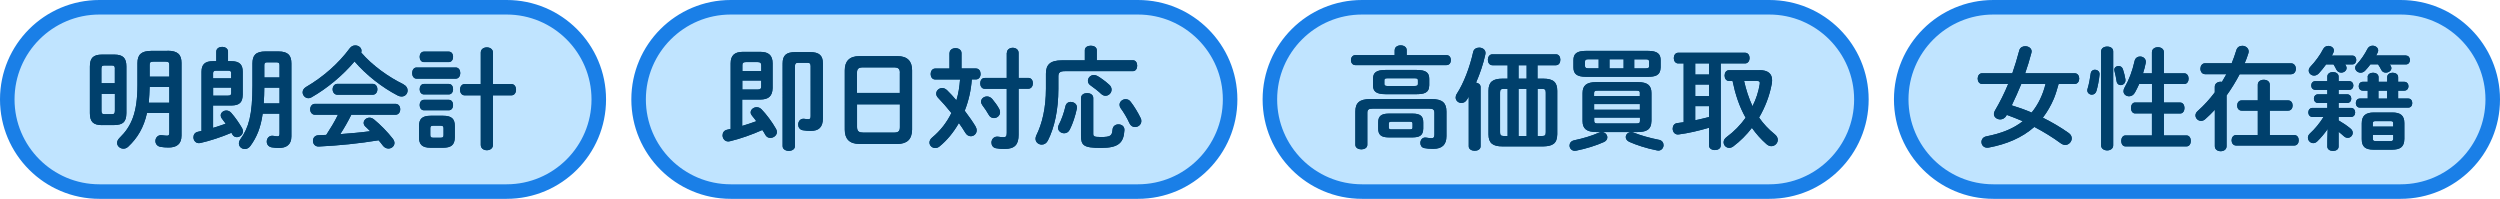
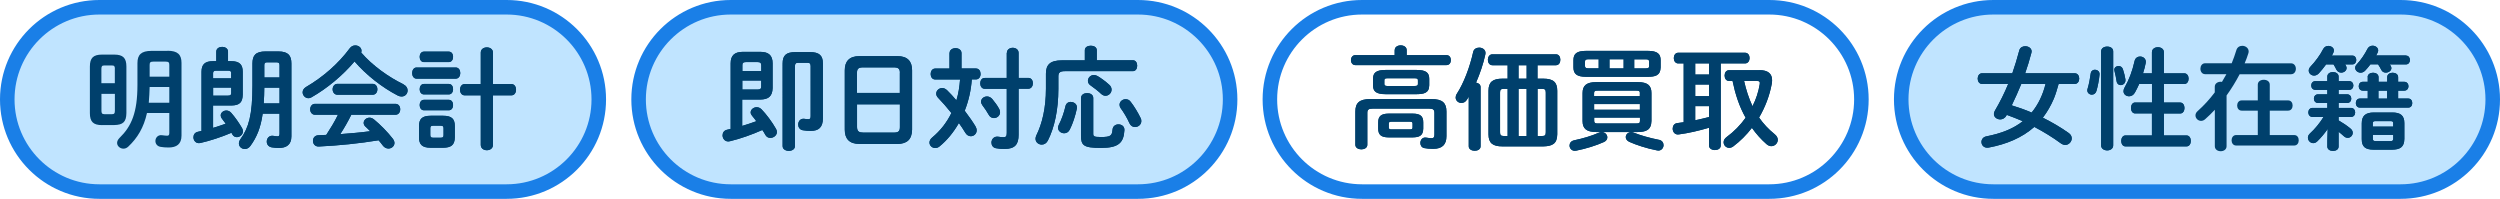
<svg xmlns="http://www.w3.org/2000/svg" id="_レイヤー_2" width="430" height="34.21" viewBox="0 0 430 34.21">
  <defs>
    <style>.cls-1{fill:#00406c;}.cls-2{fill:#1a7fe7;}.cls-3{fill:#c0e4ff;}</style>
  </defs>
  <g id="_コンテンツ">
    <g>
      <g>
        <g>
          <path class="cls-3" d="M17.1,32.95c-8.74,0-15.85-7.11-15.85-15.85S8.36,1.25,17.1,1.25H87.14c8.74,0,15.85,7.11,15.85,15.85s-7.11,15.85-15.85,15.85H17.1Z" />
          <path class="cls-2" d="M87.14,2.5c8.05,0,14.6,6.55,14.6,14.6s-6.55,14.6-14.6,14.6H17.1c-8.05,0-14.6-6.55-14.6-14.6S9.05,2.5,17.1,2.5H87.14M87.14,0H17.1C7.66,0,0,7.66,0,17.1s7.66,17.1,17.1,17.1H87.14c9.45,0,17.1-7.66,17.1-17.1S96.59,0,87.14,0h0Z" />
        </g>
        <g>
          <g>
-             <path class="cls-1" d="M17.56,21.52c-1.53,0-2.1-.59-2.1-2.06V11.45c0-1.47,.57-2.06,2.1-2.06h2.08c1.53,0,2.1,.59,2.1,2.06v8c-.02,1.53-.59,2.03-2.1,2.06h-2.08Zm2.2-9.67c0-.46-.11-.59-.5-.59h-1.32c-.38,0-.5,.13-.5,.59v2.46h2.31v-2.46Zm-.5,7.79c.38,0,.5-.13,.5-.59v-2.9h-2.31v2.9c0,.38,.08,.59,.5,.59h1.32Zm9.55-10.91c1.74,0,2.41,.65,2.41,2.1v12.48c0,1.51-.88,2.06-2.23,2.06-.48,0-.99-.04-1.38-.11-.61-.11-.88-.57-.88-1.01,0-.55,.44-1.11,1.17-.99,.29,.04,.61,.08,.86,.08,.23,0,.36-.11,.36-.44v-3.46h-3.84c-.55,2.5-1.64,4.3-3.23,5.79-.27,.25-.55,.34-.82,.34-.57,0-1.09-.44-1.09-.99,0-.27,.13-.57,.42-.86,2.04-1.99,3.08-4.32,3.08-9.11v-3.76c0-1.45,.67-2.1,2.41-2.1h2.77Zm.31,6.23h-3.38c-.02,.92-.08,1.81-.15,2.71h3.53v-2.71Zm-2.75-4.36c-.5,0-.63,.13-.63,.57v2.02h3.38v-2.02c0-.44-.13-.57-.63-.57h-2.12Z" />
            <path class="cls-1" d="M17.56,21.52c-1.53,0-2.1-.59-2.1-2.06V11.45c0-1.47,.57-2.06,2.1-2.06h2.08c1.53,0,2.1,.59,2.1,2.06v8c-.02,1.53-.59,2.03-2.1,2.06h-2.08Zm2.2-9.67c0-.46-.11-.59-.5-.59h-1.32c-.38,0-.5,.13-.5,.59v2.46h2.31v-2.46Zm-.5,7.79c.38,0,.5-.13,.5-.59v-2.9h-2.31v2.9c0,.38,.08,.59,.5,.59h1.32Zm9.55-10.91c1.74,0,2.41,.65,2.41,2.1v12.48c0,1.51-.88,2.06-2.23,2.06-.48,0-.99-.04-1.38-.11-.61-.11-.88-.57-.88-1.01,0-.55,.44-1.11,1.17-.99,.29,.04,.61,.08,.86,.08,.23,0,.36-.11,.36-.44v-3.46h-3.84c-.55,2.5-1.64,4.3-3.23,5.79-.27,.25-.55,.34-.82,.34-.57,0-1.09-.44-1.09-.99,0-.27,.13-.57,.42-.86,2.04-1.99,3.08-4.32,3.08-9.11v-3.76c0-1.45,.67-2.1,2.41-2.1h2.77Zm.31,6.23h-3.38c-.02,.92-.08,1.81-.15,2.71h3.53v-2.71Zm-2.75-4.36c-.5,0-.63,.13-.63,.57v2.02h3.38v-2.02c0-.44-.13-.57-.63-.57h-2.12Z" />
          </g>
          <g>
            <path class="cls-1" d="M36.66,21.99c.73-.21,1.43-.46,2.16-.71-.21-.29-.42-.57-.65-.88-.15-.19-.21-.38-.21-.55,0-.48,.48-.84,.97-.84,.31,0,.59,.12,.84,.4,.67,.76,1.34,1.72,1.87,2.64,.11,.19,.15,.36,.15,.53,0,.57-.52,1.01-1.05,1.01-.29,0-.59-.13-.78-.48-.06-.1-.1-.17-.15-.27-1.76,.75-3.73,1.39-5.37,1.76-.73,.15-1.17-.42-1.17-.99,0-.42,.23-.82,.76-.94,.21-.04,.42-.1,.63-.15V12.33c0-1.24,.59-1.81,1.97-1.81h.57v-1.64c0-.55,.52-.82,1.01-.82s1.01,.27,1.01,.82v1.64h.54c1.41,0,1.99,.57,1.99,1.81v3.92c-.02,1.32-.52,1.87-1.89,1.89h-3.21v3.86Zm3.11-9.4c0-.31-.13-.44-.54-.44h-2.04c-.4,0-.54,.13-.54,.44v.88h3.11v-.88Zm-.54,3.86c.4,0,.54-.13,.54-.44v-.94h-3.11v1.38h2.58Zm8.64-7.6c1.72,0,2.25,.71,2.25,2.08v12.53c0,1.45-.88,1.99-2.16,1.99-.4,0-.84-.04-1.2-.1-.61-.1-.88-.55-.88-.99,0-.57,.42-1.13,1.17-.99,.23,.04,.46,.08,.71,.08,.21,0,.32-.12,.32-.42v-3.48h-2.9c-.34,2.46-1.05,4.09-2.12,5.56-.27,.36-.61,.52-.94,.52-.55,0-1.03-.4-1.03-.96,0-.21,.08-.46,.25-.71,1.43-1.97,2.08-4.17,2.08-9.25v-3.78c0-1.38,.53-2.08,2.25-2.08h2.2Zm.21,8.94v-2.71h-2.62c-.02,.9-.02,1.82-.1,2.71h2.71Zm-2.14-7.07c-.36,0-.48,.13-.48,.5v2.1h2.62v-2.1c0-.36-.1-.5-.52-.5h-1.62Z" />
            <path class="cls-1" d="M36.66,21.99c.73-.21,1.43-.46,2.16-.71-.21-.29-.42-.57-.65-.88-.15-.19-.21-.38-.21-.55,0-.48,.48-.84,.97-.84,.31,0,.59,.12,.84,.4,.67,.76,1.34,1.72,1.87,2.64,.11,.19,.15,.36,.15,.53,0,.57-.52,1.01-1.05,1.01-.29,0-.59-.13-.78-.48-.06-.1-.1-.17-.15-.27-1.76,.75-3.73,1.39-5.37,1.76-.73,.15-1.17-.42-1.17-.99,0-.42,.23-.82,.76-.94,.21-.04,.42-.1,.63-.15V12.33c0-1.24,.59-1.81,1.97-1.81h.57v-1.64c0-.55,.52-.82,1.01-.82s1.01,.27,1.01,.82v1.64h.54c1.41,0,1.99,.57,1.99,1.81v3.92c-.02,1.32-.52,1.87-1.89,1.89h-3.21v3.86Zm3.11-9.4c0-.31-.13-.44-.54-.44h-2.04c-.4,0-.54,.13-.54,.44v.88h3.11v-.88Zm-.54,3.86c.4,0,.54-.13,.54-.44v-.94h-3.11v1.38h2.58Zm8.64-7.6c1.72,0,2.25,.71,2.25,2.08v12.53c0,1.45-.88,1.99-2.16,1.99-.4,0-.84-.04-1.2-.1-.61-.1-.88-.55-.88-.99,0-.57,.42-1.13,1.17-.99,.23,.04,.46,.08,.71,.08,.21,0,.32-.12,.32-.42v-3.48h-2.9c-.34,2.46-1.05,4.09-2.12,5.56-.27,.36-.61,.52-.94,.52-.55,0-1.03-.4-1.03-.96,0-.21,.08-.46,.25-.71,1.43-1.97,2.08-4.17,2.08-9.25v-3.78c0-1.38,.53-2.08,2.25-2.08h2.2Zm.21,8.94v-2.71h-2.62c-.02,.9-.02,1.82-.1,2.71h2.71Zm-2.14-7.07c-.36,0-.48,.13-.48,.5v2.1h2.62v-2.1c0-.36-.1-.5-.52-.5h-1.62Z" />
          </g>
          <g>
            <path class="cls-1" d="M69.4,14.52c.5,.25,.71,.65,.71,1.03,0,.55-.4,1.05-1.03,1.05-.21,0-.42-.04-.67-.17-2.64-1.36-5.41-3.51-7.43-5.86-2.02,2.39-4.68,4.62-7.41,6.17-.19,.12-.36,.15-.53,.15-.55,0-.99-.5-.99-1.01,0-.33,.17-.67,.59-.92,2.92-1.7,5.58-4.03,7.53-6.67,.25-.33,.59-.48,.94-.48,.55,0,1.07,.38,1.07,.92,0,.09-.02,.19-.06,.3,1.87,2.18,4.62,4.18,7.3,5.48Zm-8.98,5.23c-.57,1.15-1.2,2.25-1.89,3.32,1.72-.13,3.44-.27,5.14-.5-.27-.29-.55-.55-.8-.78-.23-.21-.32-.44-.32-.65,0-.48,.46-.9,1.01-.9,.25,0,.5,.1,.75,.29,1.13,.92,2.39,2.22,3.23,3.3,.21,.27,.31,.54,.31,.76,0,.55-.5,.96-1.03,.96-.34,0-.71-.15-.99-.54-.21-.29-.46-.59-.71-.88-3.36,.55-6.78,.9-10.26,1.07-.69,.04-1.03-.48-1.03-.97s.31-.96,.97-.97c.44-.02,.88-.04,1.32-.06,.73-1.13,1.43-2.25,2.01-3.46h-3.94c-.55,0-.84-.48-.84-.94s.29-.94,.84-.94h13.81c.57,0,.84,.46,.84,.94s-.27,.94-.84,.94h-7.57Zm3.65-5.33c.57,0,.84,.46,.84,.94s-.27,.94-.84,.94h-6.02c-.55,0-.84-.48-.84-.94s.29-.94,.84-.94h6.02Z" />
            <path class="cls-1" d="M69.4,14.52c.5,.25,.71,.65,.71,1.03,0,.55-.4,1.05-1.03,1.05-.21,0-.42-.04-.67-.17-2.64-1.36-5.41-3.51-7.43-5.86-2.02,2.39-4.68,4.62-7.41,6.17-.19,.12-.36,.15-.53,.15-.55,0-.99-.5-.99-1.01,0-.33,.17-.67,.59-.92,2.92-1.7,5.58-4.03,7.53-6.67,.25-.33,.59-.48,.94-.48,.55,0,1.07,.38,1.07,.92,0,.09-.02,.19-.06,.3,1.87,2.18,4.62,4.18,7.3,5.48Zm-8.98,5.23c-.57,1.15-1.2,2.25-1.89,3.32,1.72-.13,3.44-.27,5.14-.5-.27-.29-.55-.55-.8-.78-.23-.21-.32-.44-.32-.65,0-.48,.46-.9,1.01-.9,.25,0,.5,.1,.75,.29,1.13,.92,2.39,2.22,3.23,3.3,.21,.27,.31,.54,.31,.76,0,.55-.5,.96-1.03,.96-.34,0-.71-.15-.99-.54-.21-.29-.46-.59-.71-.88-3.36,.55-6.78,.9-10.26,1.07-.69,.04-1.03-.48-1.03-.97s.31-.96,.97-.97c.44-.02,.88-.04,1.32-.06,.73-1.13,1.43-2.25,2.01-3.46h-3.94c-.55,0-.84-.48-.84-.94s.29-.94,.84-.94h13.81c.57,0,.84,.46,.84,.94s-.27,.94-.84,.94h-7.57Zm3.65-5.33c.57,0,.84,.46,.84,.94s-.27,.94-.84,.94h-6.02c-.55,0-.84-.48-.84-.94s.29-.94,.84-.94h6.02Z" />
          </g>
          <g>
            <path class="cls-1" d="M71.65,13.53c-.5,0-.76-.48-.76-.96s.27-.96,.76-.96h6.74c.52,0,.78,.48,.78,.96s-.27,.96-.78,.96h-6.74Zm2.43,11.88c-1.51,0-2.01-.59-2.01-1.8v-1.91c0-1.22,.5-1.79,2.01-1.79h2.14c1.51,0,2.01,.57,2.01,1.79v1.91c-.02,1.39-.69,1.78-2.01,1.8h-2.14Zm-1.17-14.73c-.48,0-.73-.46-.73-.9s.25-.9,.73-.9h4.28c.5,0,.74,.44,.74,.9s-.25,.9-.74,.9h-4.28Zm0,5.56c-.48,0-.73-.46-.73-.9s.25-.9,.73-.9h4.28c.5,0,.74,.44,.74,.9s-.25,.9-.74,.9h-4.28Zm0,2.73c-.48,0-.73-.46-.73-.9s.25-.9,.73-.9h4.28c.5,0,.74,.44,.74,.9s-.25,.9-.74,.9h-4.28Zm2.88,4.72c.4,0,.5-.11,.5-.46v-1.15c0-.34-.1-.46-.5-.46h-1.3c-.38,0-.48,.12-.48,.46v1.15c0,.34,.13,.46,.48,.46h1.3Zm12.17-9.23c.54,0,.8,.48,.8,.97s-.27,.97-.8,.97h-3.17v8.52c0,.61-.52,.92-1.05,.92s-1.05-.31-1.05-.92v-8.52h-2.77c-.53,0-.8-.5-.8-.97s.27-.97,.8-.97h2.77v-5.41c0-.61,.53-.9,1.05-.9s1.05,.29,1.05,.9v5.41h3.17Z" />
            <path class="cls-1" d="M71.65,13.53c-.5,0-.76-.48-.76-.96s.27-.96,.76-.96h6.74c.52,0,.78,.48,.78,.96s-.27,.96-.78,.96h-6.74Zm2.43,11.88c-1.51,0-2.01-.59-2.01-1.8v-1.91c0-1.22,.5-1.79,2.01-1.79h2.14c1.51,0,2.01,.57,2.01,1.79v1.91c-.02,1.39-.69,1.78-2.01,1.8h-2.14Zm-1.17-14.73c-.48,0-.73-.46-.73-.9s.25-.9,.73-.9h4.28c.5,0,.74,.44,.74,.9s-.25,.9-.74,.9h-4.28Zm0,5.56c-.48,0-.73-.46-.73-.9s.25-.9,.73-.9h4.28c.5,0,.74,.44,.74,.9s-.25,.9-.74,.9h-4.28Zm0,2.73c-.48,0-.73-.46-.73-.9s.25-.9,.73-.9h4.28c.5,0,.74,.44,.74,.9s-.25,.9-.74,.9h-4.28Zm2.88,4.72c.4,0,.5-.11,.5-.46v-1.15c0-.34-.1-.46-.5-.46h-1.3c-.38,0-.48,.12-.48,.46v1.15c0,.34,.13,.46,.48,.46h1.3Zm12.17-9.23c.54,0,.8,.48,.8,.97s-.27,.97-.8,.97h-3.17v8.52c0,.61-.52,.92-1.05,.92s-1.05-.31-1.05-.92v-8.52h-2.77c-.53,0-.8-.5-.8-.97s.27-.97,.8-.97h2.77v-5.41c0-.61,.53-.9,1.05-.9s1.05,.29,1.05,.9v5.41h3.17Z" />
          </g>
        </g>
      </g>
      <g>
        <g>
          <path class="cls-3" d="M125.69,32.95c-8.74,0-15.85-7.11-15.85-15.85s7.11-15.85,15.85-15.85h70.04c8.74,0,15.85,7.11,15.85,15.85s-7.11,15.85-15.85,15.85H125.69Z" />
          <path class="cls-2" d="M195.73,2.5c8.05,0,14.6,6.55,14.6,14.6s-6.55,14.6-14.6,14.6H125.69c-8.05,0-14.6-6.55-14.6-14.6s6.55-14.6,14.6-14.6h70.04m0-2.5H125.69c-9.45,0-17.1,7.66-17.1,17.1s7.66,17.1,17.1,17.1h70.04c9.45,0,17.1-7.66,17.1-17.1S205.17,0,195.73,0h0Z" />
        </g>
        <g>
          <g>
            <path class="cls-1" d="M127.68,21.65c.8-.25,1.62-.5,2.41-.8-.25-.34-.5-.67-.75-.96-.15-.19-.23-.38-.23-.55,0-.5,.5-.9,1.05-.9,.29,0,.57,.12,.82,.36,.78,.8,1.8,2.14,2.5,3.38,.1,.19,.15,.36,.15,.53,0,.57-.57,1.01-1.13,1.01-.32,0-.65-.15-.86-.52-.15-.29-.32-.57-.52-.84-1.8,.8-3.74,1.49-5.56,1.93-.11,.02-.21,.04-.31,.04-.61,0-.97-.54-.97-1.05,0-.42,.23-.84,.76-.96,.21-.04,.42-.1,.63-.15V10.89c0-1.36,.69-1.97,2.1-1.97h3.02c1.41,0,2.1,.61,2.1,1.97v4.26c-.04,1.43-.75,1.95-2.1,1.97h-3.13v4.53Zm3.25-10.47c0-.34-.15-.5-.59-.5h-2.06c-.44,0-.59,.15-.59,.5v1.03h3.25v-1.03Zm-.59,4.22c.44,0,.59-.15,.59-.5v-1.05h-3.25v1.55h2.66Zm8.96-6.44c1.62,0,2.24,.59,2.24,1.97v9.4c0,1.59-.75,2.18-2.08,2.18-.48,0-.92-.02-1.39-.11-.53-.1-.78-.54-.78-.97,0-.55,.38-1.11,1.09-.99,.25,.04,.46,.06,.67,.06,.27,0,.38-.11,.38-.52V11.39c0-.4-.11-.59-.52-.59h-1.64c-.42,0-.54,.19-.54,.59v13.74c0,.55-.53,.82-1.05,.82s-1.07-.27-1.07-.82V10.93c0-1.38,.57-1.97,2.22-1.97h2.48Z" />
            <path class="cls-1" d="M127.68,21.65c.8-.25,1.62-.5,2.41-.8-.25-.34-.5-.67-.75-.96-.15-.19-.23-.38-.23-.55,0-.5,.5-.9,1.05-.9,.29,0,.57,.12,.82,.36,.78,.8,1.8,2.14,2.5,3.38,.1,.19,.15,.36,.15,.53,0,.57-.57,1.01-1.13,1.01-.32,0-.65-.15-.86-.52-.15-.29-.32-.57-.52-.84-1.8,.8-3.74,1.49-5.56,1.93-.11,.02-.21,.04-.31,.04-.61,0-.97-.54-.97-1.05,0-.42,.23-.84,.76-.96,.21-.04,.42-.1,.63-.15V10.89c0-1.36,.69-1.97,2.1-1.97h3.02c1.41,0,2.1,.61,2.1,1.97v4.26c-.04,1.43-.75,1.95-2.1,1.97h-3.13v4.53Zm3.25-10.47c0-.34-.15-.5-.59-.5h-2.06c-.44,0-.59,.15-.59,.5v1.03h3.25v-1.03Zm-.59,4.22c.44,0,.59-.15,.59-.5v-1.05h-3.25v1.55h2.66Zm8.96-6.44c1.62,0,2.24,.59,2.24,1.97v9.4c0,1.59-.75,2.18-2.08,2.18-.48,0-.92-.02-1.39-.11-.53-.1-.78-.54-.78-.97,0-.55,.38-1.11,1.09-.99,.25,.04,.46,.06,.67,.06,.27,0,.38-.11,.38-.52V11.39c0-.4-.11-.59-.52-.59h-1.64c-.42,0-.54,.19-.54,.59v13.74c0,.55-.53,.82-1.05,.82s-1.07-.27-1.07-.82V10.93c0-1.38,.57-1.97,2.22-1.97h2.48Z" />
          </g>
          <g>
            <path class="cls-1" d="M147.84,24.76c-1.76,0-2.54-.9-2.54-2.45V12.08c0-1.53,.78-2.43,2.54-2.43h6.5c1.76,0,2.54,.9,2.54,2.43v10.24c-.04,1.68-.88,2.41-2.54,2.45h-6.5Zm6.94-12.23c0-.73-.27-.94-1.09-.94h-5.2c-.82,0-1.09,.21-1.09,.94v3.46h7.37v-3.46Zm-1.09,10.28c.82,0,1.09-.21,1.09-.94v-3.93h-7.37v3.93c.02,.78,.36,.92,1.09,.94h5.2Z" />
            <path class="cls-1" d="M147.84,24.76c-1.76,0-2.54-.9-2.54-2.45V12.08c0-1.53,.78-2.43,2.54-2.43h6.5c1.76,0,2.54,.9,2.54,2.43v10.24c-.04,1.68-.88,2.41-2.54,2.45h-6.5Zm6.94-12.23c0-.73-.27-.94-1.09-.94h-5.2c-.82,0-1.09,.21-1.09,.94v3.46h7.37v-3.46Zm-1.09,10.28c.82,0,1.09-.21,1.09-.94v-3.93h-7.37v3.93c.02,.78,.36,.92,1.09,.94h5.2Z" />
          </g>
          <g>
            <path class="cls-1" d="M163.32,9.14c0-.57,.52-.86,1.03-.86s1.03,.29,1.03,.86v2.64h2.48c.54,0,.8,.46,.8,.94s-.27,.94-.8,.94h-.71c-.13,1.85-.54,3.67-1.22,5.39,.69,.92,1.34,1.83,1.83,2.64,.15,.25,.23,.5,.23,.73,0,.59-.48,1.01-1.01,1.01-.33,0-.69-.17-.94-.59-.31-.52-.69-1.09-1.11-1.68-.92,1.6-2.04,2.98-3.34,4.03-.23,.19-.48,.27-.73,.27-.54,0-.99-.42-.99-.94,0-.29,.13-.59,.48-.88,1.36-1.13,2.48-2.54,3.29-4.2-.76-.96-1.57-1.87-2.27-2.6-.25-.25-.34-.5-.34-.74,0-.52,.48-.96,1.03-.96,.27,0,.55,.12,.82,.36,.57,.55,1.11,1.15,1.62,1.76,.36-1.17,.54-2.39,.63-3.59h-4.28c-.52,0-.78-.48-.78-.94s.27-.94,.78-.94h2.46v-2.64Zm9.86-.04c0-.59,.52-.88,1.01-.88s1.01,.29,1.01,.88v4.3h1.68c.52,0,.78,.46,.78,.92s-.27,.94-.78,.94h-1.68v7.93c0,1.6-.59,2.43-2.43,2.43-.52,0-.92-.02-1.49-.13-.52-.11-.75-.54-.75-.96,0-.57,.42-1.15,1.24-1.01,.21,.04,.54,.08,.78,.08,.48,0,.61-.15,.61-.73v-7.6h-3.8c-.5,0-.76-.46-.76-.94s.27-.92,.76-.92h3.8v-4.3Zm-1.34,9.59c.11,.21,.17,.42,.17,.61,0,.59-.52,1.01-1.05,1.01-.34,0-.69-.17-.9-.57-.31-.54-.67-1.09-1.09-1.64-.15-.21-.23-.42-.23-.61,0-.5,.48-.9,1.03-.9,.29,0,.61,.13,.88,.42,.46,.55,.9,1.15,1.18,1.68Z" />
            <path class="cls-1" d="M163.32,9.14c0-.57,.52-.86,1.03-.86s1.03,.29,1.03,.86v2.64h2.48c.54,0,.8,.46,.8,.94s-.27,.94-.8,.94h-.71c-.13,1.85-.54,3.67-1.22,5.39,.69,.92,1.34,1.83,1.83,2.64,.15,.25,.23,.5,.23,.73,0,.59-.48,1.01-1.01,1.01-.33,0-.69-.17-.94-.59-.31-.52-.69-1.09-1.11-1.68-.92,1.6-2.04,2.98-3.34,4.03-.23,.19-.48,.27-.73,.27-.54,0-.99-.42-.99-.94,0-.29,.13-.59,.48-.88,1.36-1.13,2.48-2.54,3.29-4.2-.76-.96-1.57-1.87-2.27-2.6-.25-.25-.34-.5-.34-.74,0-.52,.48-.96,1.03-.96,.27,0,.55,.12,.82,.36,.57,.55,1.11,1.15,1.62,1.76,.36-1.17,.54-2.39,.63-3.59h-4.28c-.52,0-.78-.48-.78-.94s.27-.94,.78-.94h2.46v-2.64Zm9.86-.04c0-.59,.52-.88,1.01-.88s1.01,.29,1.01,.88v4.3h1.68c.52,0,.78,.46,.78,.92s-.27,.94-.78,.94h-1.68v7.93c0,1.6-.59,2.43-2.43,2.43-.52,0-.92-.02-1.49-.13-.52-.11-.75-.54-.75-.96,0-.57,.42-1.15,1.24-1.01,.21,.04,.54,.08,.78,.08,.48,0,.61-.15,.61-.73v-7.6h-3.8c-.5,0-.76-.46-.76-.94s.27-.92,.76-.92h3.8v-4.3Zm-1.34,9.59c.11,.21,.17,.42,.17,.61,0,.59-.52,1.01-1.05,1.01-.34,0-.69-.17-.9-.57-.31-.54-.67-1.09-1.09-1.64-.15-.21-.23-.42-.23-.61,0-.5,.48-.9,1.03-.9,.29,0,.61,.13,.88,.42,.46,.55,.9,1.15,1.18,1.68Z" />
          </g>
          <g>
            <path class="cls-1" d="M186.59,8.64c0-.54,.52-.78,1.03-.78s1.03,.25,1.03,.78v1.72h6.19c.52,0,.76,.46,.76,.94s-.25,.94-.76,.94h-11.69c-.86,0-1.11,.27-1.11,.9v2.14c0,3.63-.67,6.65-1.81,8.9-.25,.48-.65,.69-1.05,.69-.55,0-1.07-.4-1.07-1.01,0-.17,.04-.34,.13-.55,1.01-2.03,1.66-4.74,1.66-8.04v-2.6c0-1.57,.76-2.29,2.75-2.29h3.94v-1.72Zm-2.39,8.9c.57,0,1.17,.44,1.01,1.18-.25,1.18-.71,2.62-1.22,3.59-.23,.44-.59,.61-.96,.61-.53,0-1.05-.4-1.05-.94,0-.15,.04-.33,.13-.5,.46-.86,.9-2.1,1.15-3.21,.11-.52,.52-.75,.94-.75Zm1.74-.69c0-.57,.54-.84,1.05-.84s1.05,.27,1.05,.84v6.15c0,.44,.11,.57,1.3,.57,1.7,0,1.93-.21,2.02-1.32,.06-.57,.53-.86,1.01-.86,.54,0,1.07,.34,1.03,1.01-.13,2.18-1.03,3.04-4.03,3.04s-3.44-.42-3.44-2.14v-6.46Zm4.83-2.29c.31,.27,.42,.57,.42,.86,0,.57-.48,1.05-1.05,1.05-.23,0-.5-.1-.73-.31-.52-.5-1.28-1.09-1.81-1.45-.34-.23-.48-.52-.48-.8,0-.52,.44-1.01,1.03-1.01,.21,0,.42,.06,.65,.19,.61,.36,1.39,.94,1.97,1.47Zm5.41,5.71c.1,.19,.13,.38,.13,.55,0,.61-.53,1.03-1.09,1.03-.36,0-.73-.19-.94-.63-.42-.94-1.03-1.95-1.53-2.62-.13-.19-.19-.4-.19-.57,0-.55,.5-.97,1.05-.97,.31,0,.61,.11,.86,.44,.61,.78,1.28,1.89,1.7,2.77Z" />
            <path class="cls-1" d="M186.59,8.64c0-.54,.52-.78,1.03-.78s1.03,.25,1.03,.78v1.72h6.19c.52,0,.76,.46,.76,.94s-.25,.94-.76,.94h-11.69c-.86,0-1.11,.27-1.11,.9v2.14c0,3.63-.67,6.65-1.81,8.9-.25,.48-.65,.69-1.05,.69-.55,0-1.07-.4-1.07-1.01,0-.17,.04-.34,.13-.55,1.01-2.03,1.66-4.74,1.66-8.04v-2.6c0-1.57,.76-2.29,2.75-2.29h3.94v-1.72Zm-2.39,8.9c.57,0,1.17,.44,1.01,1.18-.25,1.18-.71,2.62-1.22,3.59-.23,.44-.59,.61-.96,.61-.53,0-1.05-.4-1.05-.94,0-.15,.04-.33,.13-.5,.46-.86,.9-2.1,1.15-3.21,.11-.52,.52-.75,.94-.75Zm1.74-.69c0-.57,.54-.84,1.05-.84s1.05,.27,1.05,.84v6.15c0,.44,.11,.57,1.3,.57,1.7,0,1.93-.21,2.02-1.32,.06-.57,.53-.86,1.01-.86,.54,0,1.07,.34,1.03,1.01-.13,2.18-1.03,3.04-4.03,3.04s-3.44-.42-3.44-2.14v-6.46Zm4.83-2.29c.31,.27,.42,.57,.42,.86,0,.57-.48,1.05-1.05,1.05-.23,0-.5-.1-.73-.31-.52-.5-1.28-1.09-1.81-1.45-.34-.23-.48-.52-.48-.8,0-.52,.44-1.01,1.03-1.01,.21,0,.42,.06,.65,.19,.61,.36,1.39,.94,1.97,1.47Zm5.41,5.71c.1,.19,.13,.38,.13,.55,0,.61-.53,1.03-1.09,1.03-.36,0-.73-.19-.94-.63-.42-.94-1.03-1.95-1.53-2.62-.13-.19-.19-.4-.19-.57,0-.55,.5-.97,1.05-.97,.31,0,.61,.11,.86,.44,.61,.78,1.28,1.89,1.7,2.77Z" />
          </g>
        </g>
      </g>
      <g>
        <g>
-           <path class="cls-3" d="M234.27,32.95c-8.74,0-15.85-7.11-15.85-15.85s7.11-15.85,15.85-15.85h70.04c8.74,0,15.85,7.11,15.85,15.85s-7.11,15.85-15.85,15.85h-70.04Z" />
          <path class="cls-2" d="M304.31,2.5c8.05,0,14.6,6.55,14.6,14.6s-6.55,14.6-14.6,14.6h-70.04c-8.05,0-14.6-6.55-14.6-14.6s6.55-14.6,14.6-14.6h70.04m0-2.5h-70.04c-9.45,0-17.1,7.66-17.1,17.1s7.66,17.1,17.1,17.1h70.04c9.45,0,17.1-7.66,17.1-17.1S313.76,0,304.31,0h0Z" />
        </g>
        <g>
          <g>
            <path class="cls-1" d="M239.89,8.62c0-.55,.52-.82,1.03-.82s1.03,.27,1.03,.82v.86h6.84c.52,0,.76,.42,.76,.86s-.25,.86-.76,.86h-15.67c-.5,0-.76-.44-.76-.86s.27-.86,.76-.86h6.76v-.86Zm6.34,8.42c1.87,0,2.56,.67,2.56,2.14v4.24c0,1.45-.73,2.18-2.29,2.18-.63,0-1.05-.04-1.53-.13-.46-.1-.67-.48-.67-.88,0-.52,.36-1.03,1.01-.92,.27,.04,.65,.1,.88,.1,.4,0,.53-.15,.53-.63v-3.73c0-.54-.21-.73-.92-.73h-9.7c-.71,0-.92,.19-.92,.73v5.5c0,.52-.52,.78-1.03,.78s-1.03-.27-1.03-.78v-5.73c0-1.47,.69-2.14,2.56-2.14h10.55Zm-7.87-.84c-1.68,0-2.2-.48-2.2-1.53v-1.09c0-1.07,.52-1.55,2.2-1.55h5.25c1.7,0,2.22,.48,2.22,1.55v1.09c-.02,1.41-1.03,1.51-2.22,1.53h-5.25Zm.5,7.43c-1.34,0-1.81-.48-1.81-1.51v-1.07c0-1.03,.48-1.51,1.81-1.51h4.13c1.34,0,1.81,.48,1.81,1.51v1.07c-.02,1.24-.71,1.49-1.81,1.51h-4.13Zm4.41-8.84c.5,0,.61-.08,.61-.38v-.57c0-.31-.11-.38-.61-.38h-4.55c-.5,0-.61,.08-.61,.38v.61c0,.34,.34,.34,.61,.34h4.55Zm-.75,7.47c.34,0,.44-.1,.44-.34v-.65c0-.25-.1-.34-.44-.34h-3.21c-.34,0-.44,.1-.44,.34v.65c0,.29,.19,.34,.44,.34h3.21Z" />
            <path class="cls-1" d="M239.89,8.62c0-.55,.52-.82,1.03-.82s1.03,.27,1.03,.82v.86h6.84c.52,0,.76,.42,.76,.86s-.25,.86-.76,.86h-15.67c-.5,0-.76-.44-.76-.86s.27-.86,.76-.86h6.76v-.86Zm6.34,8.42c1.87,0,2.56,.67,2.56,2.14v4.24c0,1.45-.73,2.18-2.29,2.18-.63,0-1.05-.04-1.53-.13-.46-.1-.67-.48-.67-.88,0-.52,.36-1.03,1.01-.92,.27,.04,.65,.1,.88,.1,.4,0,.53-.15,.53-.63v-3.73c0-.54-.21-.73-.92-.73h-9.7c-.71,0-.92,.19-.92,.73v5.5c0,.52-.52,.78-1.03,.78s-1.03-.27-1.03-.78v-5.73c0-1.47,.69-2.14,2.56-2.14h10.55Zm-7.87-.84c-1.68,0-2.2-.48-2.2-1.53v-1.09c0-1.07,.52-1.55,2.2-1.55h5.25c1.7,0,2.22,.48,2.22,1.55v1.09c-.02,1.41-1.03,1.51-2.22,1.53h-5.25Zm.5,7.43c-1.34,0-1.81-.48-1.81-1.51v-1.07c0-1.03,.48-1.51,1.81-1.51h4.13c1.34,0,1.81,.48,1.81,1.51v1.07c-.02,1.24-.71,1.49-1.81,1.51h-4.13Zm4.41-8.84c.5,0,.61-.08,.61-.38v-.57c0-.31-.11-.38-.61-.38h-4.55c-.5,0-.61,.08-.61,.38v.61c0,.34,.34,.34,.61,.34h4.55Zm-.75,7.47c.34,0,.44-.1,.44-.34v-.65c0-.25-.1-.34-.44-.34h-3.21c-.34,0-.44,.1-.44,.34v.65c0,.29,.19,.34,.44,.34h3.21Z" />
          </g>
          <g>
            <path class="cls-1" d="M252.62,16.64c-.11,.19-.21,.34-.32,.52-.25,.4-.61,.55-.94,.55-.52,0-.99-.4-.99-.94,0-.21,.06-.42,.21-.65,1.2-1.85,2.23-4.58,2.81-7.2,.11-.5,.57-.73,1.03-.73,.53,0,1.09,.32,1.09,.94,0,.08-.02,.17-.04,.27-.34,1.57-.92,3.27-1.59,4.81,.4,.06,.78,.32,.78,.76v10.2c0,.52-.52,.76-1.01,.76s-1.03-.25-1.03-.76v-8.54Zm6.69-5.42h-2.62c-.52,0-.78-.48-.78-.94s.27-.94,.78-.94h10.93c.52,0,.76,.46,.76,.94s-.25,.94-.76,.94h-3.17v2.31h.99c1.68,0,2.41,.57,2.41,2.08v7.49c-.02,1.66-.88,2.04-2.41,2.08h-7.01c-1.68,0-2.41-.57-2.41-2.08v-7.49c0-1.51,.73-2.08,2.41-2.08h.88v-2.31Zm0,12.17V15.29h-.71c-.44,0-.59,.13-.59,.63v6.84c0,.44,.13,.63,.59,.63h.71Zm3.27-12.17h-1.39v2.31h1.39v-2.31Zm-1.39,4.07v8.1h1.39V15.29h-1.39Zm3.27,8.1h.82c.44,0,.59-.13,.59-.63v-6.84c0-.5-.15-.63-.59-.63h-.82v8.1Z" />
            <path class="cls-1" d="M252.62,16.64c-.11,.19-.21,.34-.32,.52-.25,.4-.61,.55-.94,.55-.52,0-.99-.4-.99-.94,0-.21,.06-.42,.21-.65,1.2-1.85,2.23-4.58,2.81-7.2,.11-.5,.57-.73,1.03-.73,.53,0,1.09,.32,1.09,.94,0,.08-.02,.17-.04,.27-.34,1.57-.92,3.27-1.59,4.81,.4,.06,.78,.32,.78,.76v10.2c0,.52-.52,.76-1.01,.76s-1.03-.25-1.03-.76v-8.54Zm6.69-5.42h-2.62c-.52,0-.78-.48-.78-.94s.27-.94,.78-.94h10.93c.52,0,.76,.46,.76,.94s-.25,.94-.76,.94h-3.17v2.31h.99c1.68,0,2.41,.57,2.41,2.08v7.49c-.02,1.66-.88,2.04-2.41,2.08h-7.01c-1.68,0-2.41-.57-2.41-2.08v-7.49c0-1.51,.73-2.08,2.41-2.08h.88v-2.31Zm0,12.17V15.29h-.71c-.44,0-.59,.13-.59,.63v6.84c0,.44,.13,.63,.59,.63h.71Zm3.27-12.17h-1.39v2.31h1.39v-2.31Zm-1.39,4.07v8.1h1.39V15.29h-1.39Zm3.27,8.1h.82c.44,0,.59-.13,.59-.63v-6.84c0-.5-.15-.63-.59-.63h-.82v8.1Z" />
          </g>
          <g>
            <path class="cls-1" d="M275.5,22.72c.55,0,.96,.44,.96,.9,0,.31-.17,.61-.57,.8-1.34,.61-3.15,1.17-4.78,1.49-.71,.15-1.15-.36-1.15-.88,0-.4,.25-.78,.8-.9,1.49-.31,3-.76,4.18-1.28,.19-.1,.38-.13,.55-.13Zm-2.69-9.51c-1.62,0-2.18-.52-2.18-1.62v-1.24c0-1.09,.55-1.6,2.18-1.6h10.62c1.64,0,2.2,.52,2.2,1.6v1.24c-.04,1.43-.96,1.61-2.2,1.62h-10.62Zm1.78,9.5c-1.74,0-2.39-.61-2.39-1.89v-4.81c0-1.28,.65-1.89,2.39-1.89h7.09c1.74,0,2.37,.61,2.37,1.89v4.81c-.04,1.57-.97,1.87-2.37,1.89h-7.09Zm.38-10.95v-1.57h-1.76c-.46,0-.59,.12-.59,.4v.78c.02,.36,.29,.38,.59,.38h1.76Zm7.09,4.3c0-.38-.08-.48-.73-.48h-6.42c-.63,0-.73,.1-.73,.48v.48h7.87v-.48Zm-7.87,2.81h7.87v-.97h-7.87v.97Zm7.15,2.37c.65,0,.73-.09,.73-.48v-.53h-7.87v.53c0,.5,.31,.48,.73,.48h6.42Zm-4.51-9.48h2.43v-1.57h-2.43v1.57Zm8.5,12.28c.55,.11,.8,.52,.8,.92,0,.46-.34,.94-.9,.94-.1,0-.17-.02-.27-.04-1.76-.34-3.57-.94-4.74-1.47-.42-.21-.59-.52-.59-.8,0-.46,.38-.86,.94-.86,.15,0,.32,.04,.52,.12,.99,.4,2.62,.88,4.24,1.2Zm-4.24-12.28h1.97c.44,0,.59-.09,.59-.38v-.78c0-.29-.15-.4-.59-.4h-1.97v1.57Z" />
            <path class="cls-1" d="M275.5,22.72c.55,0,.96,.44,.96,.9,0,.31-.17,.61-.57,.8-1.34,.61-3.15,1.17-4.78,1.49-.71,.15-1.15-.36-1.15-.88,0-.4,.25-.78,.8-.9,1.49-.31,3-.76,4.18-1.28,.19-.1,.38-.13,.55-.13Zm-2.69-9.51c-1.62,0-2.18-.52-2.18-1.62v-1.24c0-1.09,.55-1.6,2.18-1.6h10.62c1.64,0,2.2,.52,2.2,1.6v1.24c-.04,1.43-.96,1.61-2.2,1.62h-10.62Zm1.78,9.5c-1.74,0-2.39-.61-2.39-1.89v-4.81c0-1.28,.65-1.89,2.39-1.89h7.09c1.74,0,2.37,.61,2.37,1.89v4.81c-.04,1.57-.97,1.87-2.37,1.89h-7.09Zm.38-10.95v-1.57h-1.76c-.46,0-.59,.12-.59,.4v.78c.02,.36,.29,.38,.59,.38h1.76Zm7.09,4.3c0-.38-.08-.48-.73-.48h-6.42c-.63,0-.73,.1-.73,.48v.48h7.87v-.48Zm-7.87,2.81h7.87v-.97h-7.87v.97Zm7.15,2.37c.65,0,.73-.09,.73-.48v-.53h-7.87v.53c0,.5,.31,.48,.73,.48h6.42Zm-4.51-9.48h2.43v-1.57h-2.43v1.57Zm8.5,12.28c.55,.11,.8,.52,.8,.92,0,.46-.34,.94-.9,.94-.1,0-.17-.02-.27-.04-1.76-.34-3.57-.94-4.74-1.47-.42-.21-.59-.52-.59-.8,0-.46,.38-.86,.94-.86,.15,0,.32,.04,.52,.12,.99,.4,2.62,.88,4.24,1.2Zm-4.24-12.28h1.97c.44,0,.59-.09,.59-.38v-.78c0-.29-.15-.4-.59-.4h-1.97v1.57Z" />
          </g>
          <g>
            <path class="cls-1" d="M289.59,10.91h-.94c-.5,0-.76-.46-.76-.92s.27-.92,.76-.92h11.5c.52,0,.78,.46,.78,.92s-.27,.92-.78,.92h-4.18v14.12c0,.52-.5,.78-1.01,.78s-1.01-.27-1.01-.78v-3.06c-1.76,.52-3.57,.94-5.2,1.15-.69,.1-1.05-.46-1.05-.99,0-.46,.25-.9,.8-.96,.36-.04,.73-.1,1.09-.15V10.91Zm1.99,1.91h2.37v-1.91h-2.37v1.91Zm0,3.71h2.37v-1.99h-2.37v1.99Zm0,4.15c.8-.17,1.59-.34,2.37-.55v-1.87h-2.37v2.43Zm11.02-8.62c1.49,0,2.2,.61,2.2,1.74,0,.19-.02,.4-.06,.63-.38,2.06-1.15,4.03-2.18,5.79,.73,1.05,1.62,2.01,2.69,2.87,.38,.31,.53,.65,.53,.96,0,.59-.52,1.09-1.11,1.09-.27,0-.55-.11-.82-.34-.94-.82-1.78-1.76-2.52-2.81-.94,1.22-2.01,2.29-3.21,3.19-.23,.17-.48,.25-.69,.25-.54,0-.97-.44-.97-.96,0-.31,.15-.63,.52-.9,1.28-.94,2.37-2.06,3.27-3.32-1.11-1.95-1.8-4.13-2.25-6.32h-.59c-.52,0-.78-.46-.78-.94s.27-.92,.78-.92h5.2Zm-2.62,1.85c.34,1.51,.8,2.96,1.45,4.36,.61-1.2,1.03-2.48,1.24-3.78,.06-.4,0-.57-.52-.57h-2.18Z" />
            <path class="cls-1" d="M289.59,10.91h-.94c-.5,0-.76-.46-.76-.92s.27-.92,.76-.92h11.5c.52,0,.78,.46,.78,.92s-.27,.92-.78,.92h-4.18v14.12c0,.52-.5,.78-1.01,.78s-1.01-.27-1.01-.78v-3.06c-1.76,.52-3.57,.94-5.2,1.15-.69,.1-1.05-.46-1.05-.99,0-.46,.25-.9,.8-.96,.36-.04,.73-.1,1.09-.15V10.91Zm1.99,1.91h2.37v-1.91h-2.37v1.91Zm0,3.71h2.37v-1.99h-2.37v1.99Zm0,4.15c.8-.17,1.59-.34,2.37-.55v-1.87h-2.37v2.43Zm11.02-8.62c1.49,0,2.2,.61,2.2,1.74,0,.19-.02,.4-.06,.63-.38,2.06-1.15,4.03-2.18,5.79,.73,1.05,1.62,2.01,2.69,2.87,.38,.31,.53,.65,.53,.96,0,.59-.52,1.09-1.11,1.09-.27,0-.55-.11-.82-.34-.94-.82-1.78-1.76-2.52-2.81-.94,1.22-2.01,2.29-3.21,3.19-.23,.17-.48,.25-.69,.25-.54,0-.97-.44-.97-.96,0-.31,.15-.63,.52-.9,1.28-.94,2.37-2.06,3.27-3.32-1.11-1.95-1.8-4.13-2.25-6.32h-.59c-.52,0-.78-.46-.78-.94s.27-.92,.78-.92h5.2Zm-2.62,1.85c.34,1.51,.8,2.96,1.45,4.36,.61-1.2,1.03-2.48,1.24-3.78,.06-.4,0-.57-.52-.57h-2.18Z" />
          </g>
        </g>
      </g>
      <g>
        <g>
          <path class="cls-3" d="M342.86,32.95c-8.74,0-15.85-7.11-15.85-15.85s7.11-15.85,15.85-15.85h70.04c8.74,0,15.85,7.11,15.85,15.85s-7.11,15.85-15.85,15.85h-70.04Z" />
          <path class="cls-2" d="M412.9,2.5c8.05,0,14.6,6.55,14.6,14.6s-6.55,14.6-14.6,14.6h-70.04c-8.05,0-14.6-6.55-14.6-14.6s6.55-14.6,14.6-14.6h70.04m0-2.5h-70.04c-9.45,0-17.1,7.66-17.1,17.1s7.66,17.1,17.1,17.1h70.04c9.45,0,17.1-7.66,17.1-17.1S422.34,0,412.9,0h0Z" />
        </g>
        <g>
          <g>
            <path class="cls-1" d="M354.08,14.45c-.25,.86-.48,1.7-.82,2.52-.5,1.18-1.13,2.27-1.89,3.27,1.55,.78,3.08,1.66,4.45,2.64,.36,.25,.52,.59,.52,.92,0,.57-.5,1.13-1.11,1.13-.23,0-.48-.08-.73-.25-1.43-1.05-3.02-2.03-4.6-2.85-2.14,1.89-4.81,2.98-7.83,3.55-.8,.15-1.26-.4-1.26-.96,0-.42,.27-.86,.86-.97,2.45-.48,4.55-1.26,6.25-2.6-.92-.38-1.81-.76-2.75-1.09l-.08,.13c-.25,.46-.67,.65-1.05,.65-.55,0-1.09-.38-1.09-.94,0-.15,.06-.33,.15-.52,.9-1.53,1.66-3.06,2.31-4.64h-4.49c-.5,0-.76-.46-.76-.92s.27-.92,.76-.92h5.2c.44-1.24,.82-2.54,1.2-3.94,.13-.48,.57-.71,1.01-.71,.55,0,1.11,.33,1.11,.9,0,.08-.02,.15-.04,.25-.32,1.2-.67,2.37-1.07,3.5h8.52c.52,0,.78,.46,.78,.92s-.27,.92-.78,.92h-2.77Zm-6.42,0c-.52,1.24-1.05,2.46-1.64,3.67,1.17,.36,2.31,.76,3.42,1.24,1.17-1.41,1.95-3.13,2.39-4.91h-4.17Z" />
            <path class="cls-1" d="M354.08,14.45c-.25,.86-.48,1.7-.82,2.52-.5,1.18-1.13,2.27-1.89,3.27,1.55,.78,3.08,1.66,4.45,2.64,.36,.25,.52,.59,.52,.92,0,.57-.5,1.13-1.11,1.13-.23,0-.48-.08-.73-.25-1.43-1.05-3.02-2.03-4.6-2.85-2.14,1.89-4.81,2.98-7.83,3.55-.8,.15-1.26-.4-1.26-.96,0-.42,.27-.86,.86-.97,2.45-.48,4.55-1.26,6.25-2.6-.92-.38-1.81-.76-2.75-1.09l-.08,.13c-.25,.46-.67,.65-1.05,.65-.55,0-1.09-.38-1.09-.94,0-.15,.06-.33,.15-.52,.9-1.53,1.66-3.06,2.31-4.64h-4.49c-.5,0-.76-.46-.76-.92s.27-.92,.76-.92h5.2c.44-1.24,.82-2.54,1.2-3.94,.13-.48,.57-.71,1.01-.71,.55,0,1.11,.33,1.11,.9,0,.08-.02,.15-.04,.25-.32,1.2-.67,2.37-1.07,3.5h8.52c.52,0,.78,.46,.78,.92s-.27,.92-.78,.92h-2.77Zm-6.42,0c-.52,1.24-1.05,2.46-1.64,3.67,1.17,.36,2.31,.76,3.42,1.24,1.17-1.41,1.95-3.13,2.39-4.91h-4.17Z" />
          </g>
          <g>
            <path class="cls-1" d="M360.34,12c.42,0,.84,.31,.78,.84-.08,.86-.29,2.01-.54,2.83-.13,.42-.46,.61-.78,.61-.4,0-.78-.29-.78-.73,0-.08,0-.17,.04-.27,.25-.8,.44-1.89,.54-2.64,.06-.44,.4-.65,.75-.65Zm3.13,13.01c0,.57-.52,.86-1.03,.86s-1.05-.29-1.05-.86V8.85c0-.57,.52-.84,1.05-.84s1.03,.27,1.03,.84V25.01Zm2.1-11.33c.08,.59-.38,.96-.8,.96-.32,0-.63-.19-.71-.63-.09-.57-.23-1.3-.36-1.76-.02-.08-.04-.17-.04-.25,0-.4,.36-.65,.73-.65,.31,0,.61,.17,.75,.55,.19,.57,.36,1.26,.44,1.78Zm4.57,5.83h-2.9c-.48,0-.71-.48-.71-.94s.23-.94,.71-.94h2.9v-3.19h-2.2c-.23,.52-.48,1.01-.73,1.47s-.65,.65-1.01,.65c-.5,0-.96-.34-.96-.88,0-.19,.06-.4,.19-.63,.75-1.28,1.34-2.85,1.72-4.57,.12-.52,.54-.76,.94-.76,.55,0,1.11,.42,.97,1.13-.12,.59-.27,1.18-.46,1.76h1.53v-3.63c0-.57,.52-.86,1.03-.86s1.03,.29,1.03,.86v3.63h3.5c.5,0,.75,.46,.75,.92s-.25,.92-.75,.92h-3.5v3.19h2.81c.48,0,.73,.46,.73,.94s-.25,.94-.73,.94h-2.81v3.78h3.9c.48,0,.73,.46,.73,.94s-.25,.94-.73,.94h-10.53c-.46,0-.71-.48-.71-.94s.25-.94,.71-.94h4.57v-3.78Z" />
            <path class="cls-1" d="M360.34,12c.42,0,.84,.31,.78,.84-.08,.86-.29,2.01-.54,2.83-.13,.42-.46,.61-.78,.61-.4,0-.78-.29-.78-.73,0-.08,0-.17,.04-.27,.25-.8,.44-1.89,.54-2.64,.06-.44,.4-.65,.75-.65Zm3.13,13.01c0,.57-.52,.86-1.03,.86s-1.05-.29-1.05-.86V8.85c0-.57,.52-.84,1.05-.84s1.03,.27,1.03,.84V25.01Zm2.1-11.33c.08,.59-.38,.96-.8,.96-.32,0-.63-.19-.71-.63-.09-.57-.23-1.3-.36-1.76-.02-.08-.04-.17-.04-.25,0-.4,.36-.65,.73-.65,.31,0,.61,.17,.75,.55,.19,.57,.36,1.26,.44,1.78Zm4.57,5.83h-2.9c-.48,0-.71-.48-.71-.94s.23-.94,.71-.94h2.9v-3.19h-2.2c-.23,.52-.48,1.01-.73,1.47s-.65,.65-1.01,.65c-.5,0-.96-.34-.96-.88,0-.19,.06-.4,.19-.63,.75-1.28,1.34-2.85,1.72-4.57,.12-.52,.54-.76,.94-.76,.55,0,1.11,.42,.97,1.13-.12,.59-.27,1.18-.46,1.76h1.53v-3.63c0-.57,.52-.86,1.03-.86s1.03,.29,1.03,.86v3.63h3.5c.5,0,.75,.46,.75,.92s-.25,.92-.75,.92h-3.5v3.19h2.81c.48,0,.73,.46,.73,.94s-.25,.94-.73,.94h-2.81v3.78h3.9c.48,0,.73,.46,.73,.94s-.25,.94-.73,.94h-10.53c-.46,0-.71-.48-.71-.94s.25-.94,.71-.94h4.57v-3.78Z" />
          </g>
          <g>
            <path class="cls-1" d="M383.85,10.89c.31-.75,.57-1.51,.8-2.25,.15-.54,.59-.76,1.03-.76,.54,0,1.09,.38,1.09,.97,0,.11-.02,.23-.06,.34-.17,.55-.38,1.13-.63,1.7h7.97c.55,0,.84,.46,.84,.94s-.29,.94-.84,.94h-8.83c-.67,1.28-1.41,2.48-2.25,3.65v8.73c0,.57-.5,.86-1.01,.86s-1.01-.29-1.01-.86v-6.27c-.54,.57-1.09,1.13-1.66,1.62-.23,.21-.48,.29-.71,.29-.52,0-.96-.44-.96-.94,0-.25,.11-.52,.38-.75,1.09-.97,2.08-2.06,2.94-3.21v-.97c0-.57,.52-.86,1.01-.86,.08,0,.15,0,.23,.02,.27-.44,.52-.88,.76-1.32h-3.65c-.55,0-.82-.48-.82-.94s.27-.94,.82-.94h4.55Zm4.49,8.14h-2.77c-.52,0-.78-.44-.78-.88s.27-.88,.78-.88h2.77v-2.71c0-.57,.52-.84,1.03-.84s1.03,.27,1.03,.84v2.71h3.15c.54,0,.78,.44,.78,.88s-.25,.88-.78,.88h-3.15v4.2h4.2c.54,0,.78,.44,.78,.9s-.25,.9-.78,.9h-9.99c-.52,0-.78-.46-.78-.9s.27-.9,.78-.9h3.73v-4.2Z" />
-             <path class="cls-1" d="M383.85,10.89c.31-.75,.57-1.51,.8-2.25,.15-.54,.59-.76,1.03-.76,.54,0,1.09,.38,1.09,.97,0,.11-.02,.23-.06,.34-.17,.55-.38,1.13-.63,1.7h7.97c.55,0,.84,.46,.84,.94s-.29,.94-.84,.94h-8.83c-.67,1.28-1.41,2.48-2.25,3.65v8.73c0,.57-.5,.86-1.01,.86s-1.01-.29-1.01-.86v-6.27c-.54,.57-1.09,1.13-1.66,1.62-.23,.21-.48,.29-.71,.29-.52,0-.96-.44-.96-.94,0-.25,.11-.52,.38-.75,1.09-.97,2.08-2.06,2.94-3.21v-.97c0-.57,.52-.86,1.01-.86,.08,0,.15,0,.23,.02,.27-.44,.52-.88,.76-1.32h-3.65c-.55,0-.82-.48-.82-.94s.27-.94,.82-.94h4.55Zm4.49,8.14h-2.77c-.52,0-.78-.44-.78-.88s.27-.88,.78-.88h2.77v-2.71c0-.57,.52-.84,1.03-.84s1.03,.27,1.03,.84v2.71h3.15c.54,0,.78,.44,.78,.88s-.25,.88-.78,.88h-3.15v4.2h4.2c.54,0,.78,.44,.78,.9s-.25,.9-.78,.9h-9.99c-.52,0-.78-.46-.78-.9s.27-.9,.78-.9h3.73v-4.2Z" />
          </g>
          <g>
            <path class="cls-1" d="M400.37,22.17c-.57,.82-1.17,1.53-1.8,2.14-.21,.21-.46,.31-.69,.31-.5,0-.92-.44-.92-.94,0-.23,.1-.48,.34-.71,.86-.78,1.68-1.78,2.35-2.85h-1.89c-.48,0-.73-.4-.73-.78,0-.4,.25-.78,.73-.78h2.54v-.84h-1.58c-.48,0-.73-.38-.73-.75,0-.38,.25-.75,.73-.75h1.58v-.76h-2.04c-.48,0-.73-.38-.73-.76s.25-.75,.73-.75h2.04v-.78c0-.52,.5-.78,.97-.78s.97,.27,.97,.78v.78h1.81c.48,0,.73,.38,.73,.75,0,.38-.25,.76-.73,.76h-1.81v.76h1.45c.48,0,.73,.36,.73,.75s-.25,.75-.73,.75h-1.45v.84h2.12c.48,0,.73,.38,.73,.78s-.25,.78-.73,.78h-2.12v.59c.73,.42,1.41,.88,2.03,1.39,.29,.23,.4,.5,.4,.75,0,.46-.4,.86-.86,.86-.21,0-.44-.08-.65-.27-.33-.29-.61-.54-.92-.78v2.54c0,.52-.48,.76-.97,.76s-.97-.25-.97-.76v-.99l.06-2.04Zm-.29-11.08c-.4,.55-.84,1.09-1.24,1.53-.27,.27-.55,.38-.82,.38-.5,0-.92-.4-.92-.86,0-.23,.1-.46,.31-.69,.78-.8,1.68-2.02,2.18-3.02,.21-.38,.55-.53,.88-.53,.5,0,.96,.32,.96,.78,0,.13-.04,.27-.11,.42-.08,.15-.15,.31-.23,.46h3.5c.46,0,.69,.38,.69,.76s-.23,.76-.69,.76h-1.22c.06,.1,.1,.17,.15,.27,.08,.13,.09,.25,.09,.36,0,.46-.46,.78-.92,.78-.32,0-.65-.15-.84-.53-.13-.29-.29-.57-.48-.88h-1.28Zm13.74-1.53c.46,0,.69,.38,.69,.76s-.23,.76-.69,.76h-2.77c.06,.08,.11,.17,.15,.25,.08,.13,.12,.27,.12,.38,0,.46-.48,.78-.96,.78-.31,0-.61-.13-.78-.48-.15-.31-.34-.63-.55-.94h-1.32c-.29,.38-.57,.73-.88,1.05-.25,.27-.53,.38-.8,.38-.5,0-.94-.38-.94-.84,0-.21,.1-.42,.29-.61,.73-.78,1.39-1.78,1.85-2.69,.19-.34,.54-.5,.86-.5,.48,0,.96,.33,.96,.82,0,.13-.04,.27-.12,.42-.08,.15-.15,.29-.23,.44h5.12Zm-6.59,3.71c0-.52,.48-.76,.94-.76s.94,.25,.94,.76v.8h1.49v-.8c0-.52,.48-.76,.94-.76s.94,.25,.94,.76v.8h1.05c.48,0,.73,.38,.73,.76s-.25,.76-.73,.76h-1.05v1.36h1.74c.46,0,.69,.38,.69,.78s-.23,.78-.69,.78h-8.33c-.46,0-.69-.4-.69-.78s.23-.78,.69-.78h1.36v-1.36h-.84c-.48,0-.71-.38-.71-.76s.23-.76,.71-.76h.84v-.8Zm1.03,12.47c-1.45,0-2.04-.52-2.04-1.81v-2.71c0-1.28,.63-1.87,2.08-1.87h3.19c1.43,0,2.06,.55,2.06,1.83v2.71c-.02,1.43-.76,1.83-2.08,1.85h-3.21Zm3.38-4.51c0-.32-.1-.4-.52-.4h-2.48c-.42,0-.52,.08-.52,.4v.54h3.51v-.54Zm-.52,3.04c.42,0,.52-.1,.52-.42v-.65h-3.51v.65c0,.38,.19,.42,.52,.42h2.48Zm-2.03-8.67v1.36h1.49v-1.36h-1.49Z" />
            <path class="cls-1" d="M400.37,22.17c-.57,.82-1.17,1.53-1.8,2.14-.21,.21-.46,.31-.69,.31-.5,0-.92-.44-.92-.94,0-.23,.1-.48,.34-.71,.86-.78,1.68-1.78,2.35-2.85h-1.89c-.48,0-.73-.4-.73-.78,0-.4,.25-.78,.73-.78h2.54v-.84h-1.58c-.48,0-.73-.38-.73-.75,0-.38,.25-.75,.73-.75h1.58v-.76h-2.04c-.48,0-.73-.38-.73-.76s.25-.75,.73-.75h2.04v-.78c0-.52,.5-.78,.97-.78s.97,.27,.97,.78v.78h1.81c.48,0,.73,.38,.73,.75,0,.38-.25,.76-.73,.76h-1.81v.76h1.45c.48,0,.73,.36,.73,.75s-.25,.75-.73,.75h-1.45v.84h2.12c.48,0,.73,.38,.73,.78s-.25,.78-.73,.78h-2.12v.59c.73,.42,1.41,.88,2.03,1.39,.29,.23,.4,.5,.4,.75,0,.46-.4,.86-.86,.86-.21,0-.44-.08-.65-.27-.33-.29-.61-.54-.92-.78v2.54c0,.52-.48,.76-.97,.76s-.97-.25-.97-.76v-.99l.06-2.04Zm-.29-11.08c-.4,.55-.84,1.09-1.24,1.53-.27,.27-.55,.38-.82,.38-.5,0-.92-.4-.92-.86,0-.23,.1-.46,.31-.69,.78-.8,1.68-2.02,2.18-3.02,.21-.38,.55-.53,.88-.53,.5,0,.96,.32,.96,.78,0,.13-.04,.27-.11,.42-.08,.15-.15,.31-.23,.46h3.5c.46,0,.69,.38,.69,.76s-.23,.76-.69,.76h-1.22c.06,.1,.1,.17,.15,.27,.08,.13,.09,.25,.09,.36,0,.46-.46,.78-.92,.78-.32,0-.65-.15-.84-.53-.13-.29-.29-.57-.48-.88h-1.28Zm13.74-1.53c.46,0,.69,.38,.69,.76s-.23,.76-.69,.76h-2.77c.06,.08,.11,.17,.15,.25,.08,.13,.12,.27,.12,.38,0,.46-.48,.78-.96,.78-.31,0-.61-.13-.78-.48-.15-.31-.34-.63-.55-.94h-1.32c-.29,.38-.57,.73-.88,1.05-.25,.27-.53,.38-.8,.38-.5,0-.94-.38-.94-.84,0-.21,.1-.42,.29-.61,.73-.78,1.39-1.78,1.85-2.69,.19-.34,.54-.5,.86-.5,.48,0,.96,.33,.96,.82,0,.13-.04,.27-.12,.42-.08,.15-.15,.29-.23,.44h5.12Zm-6.59,3.71c0-.52,.48-.76,.94-.76s.94,.25,.94,.76v.8h1.49v-.8c0-.52,.48-.76,.94-.76s.94,.25,.94,.76v.8h1.05c.48,0,.73,.38,.73,.76s-.25,.76-.73,.76h-1.05v1.36h1.74c.46,0,.69,.38,.69,.78s-.23,.78-.69,.78h-8.33c-.46,0-.69-.4-.69-.78s.23-.78,.69-.78h1.36v-1.36h-.84c-.48,0-.71-.38-.71-.76s.23-.76,.71-.76h.84v-.8Zm1.03,12.47c-1.45,0-2.04-.52-2.04-1.81v-2.71c0-1.28,.63-1.87,2.08-1.87h3.19c1.43,0,2.06,.55,2.06,1.83v2.71c-.02,1.43-.76,1.83-2.08,1.85h-3.21Zm3.38-4.51c0-.32-.1-.4-.52-.4h-2.48c-.42,0-.52,.08-.52,.4v.54h3.51v-.54Zm-.52,3.04c.42,0,.52-.1,.52-.42v-.65h-3.51v.65c0,.38,.19,.42,.52,.42h2.48Zm-2.03-8.67v1.36h1.49v-1.36h-1.49Z" />
          </g>
        </g>
      </g>
    </g>
  </g>
</svg>